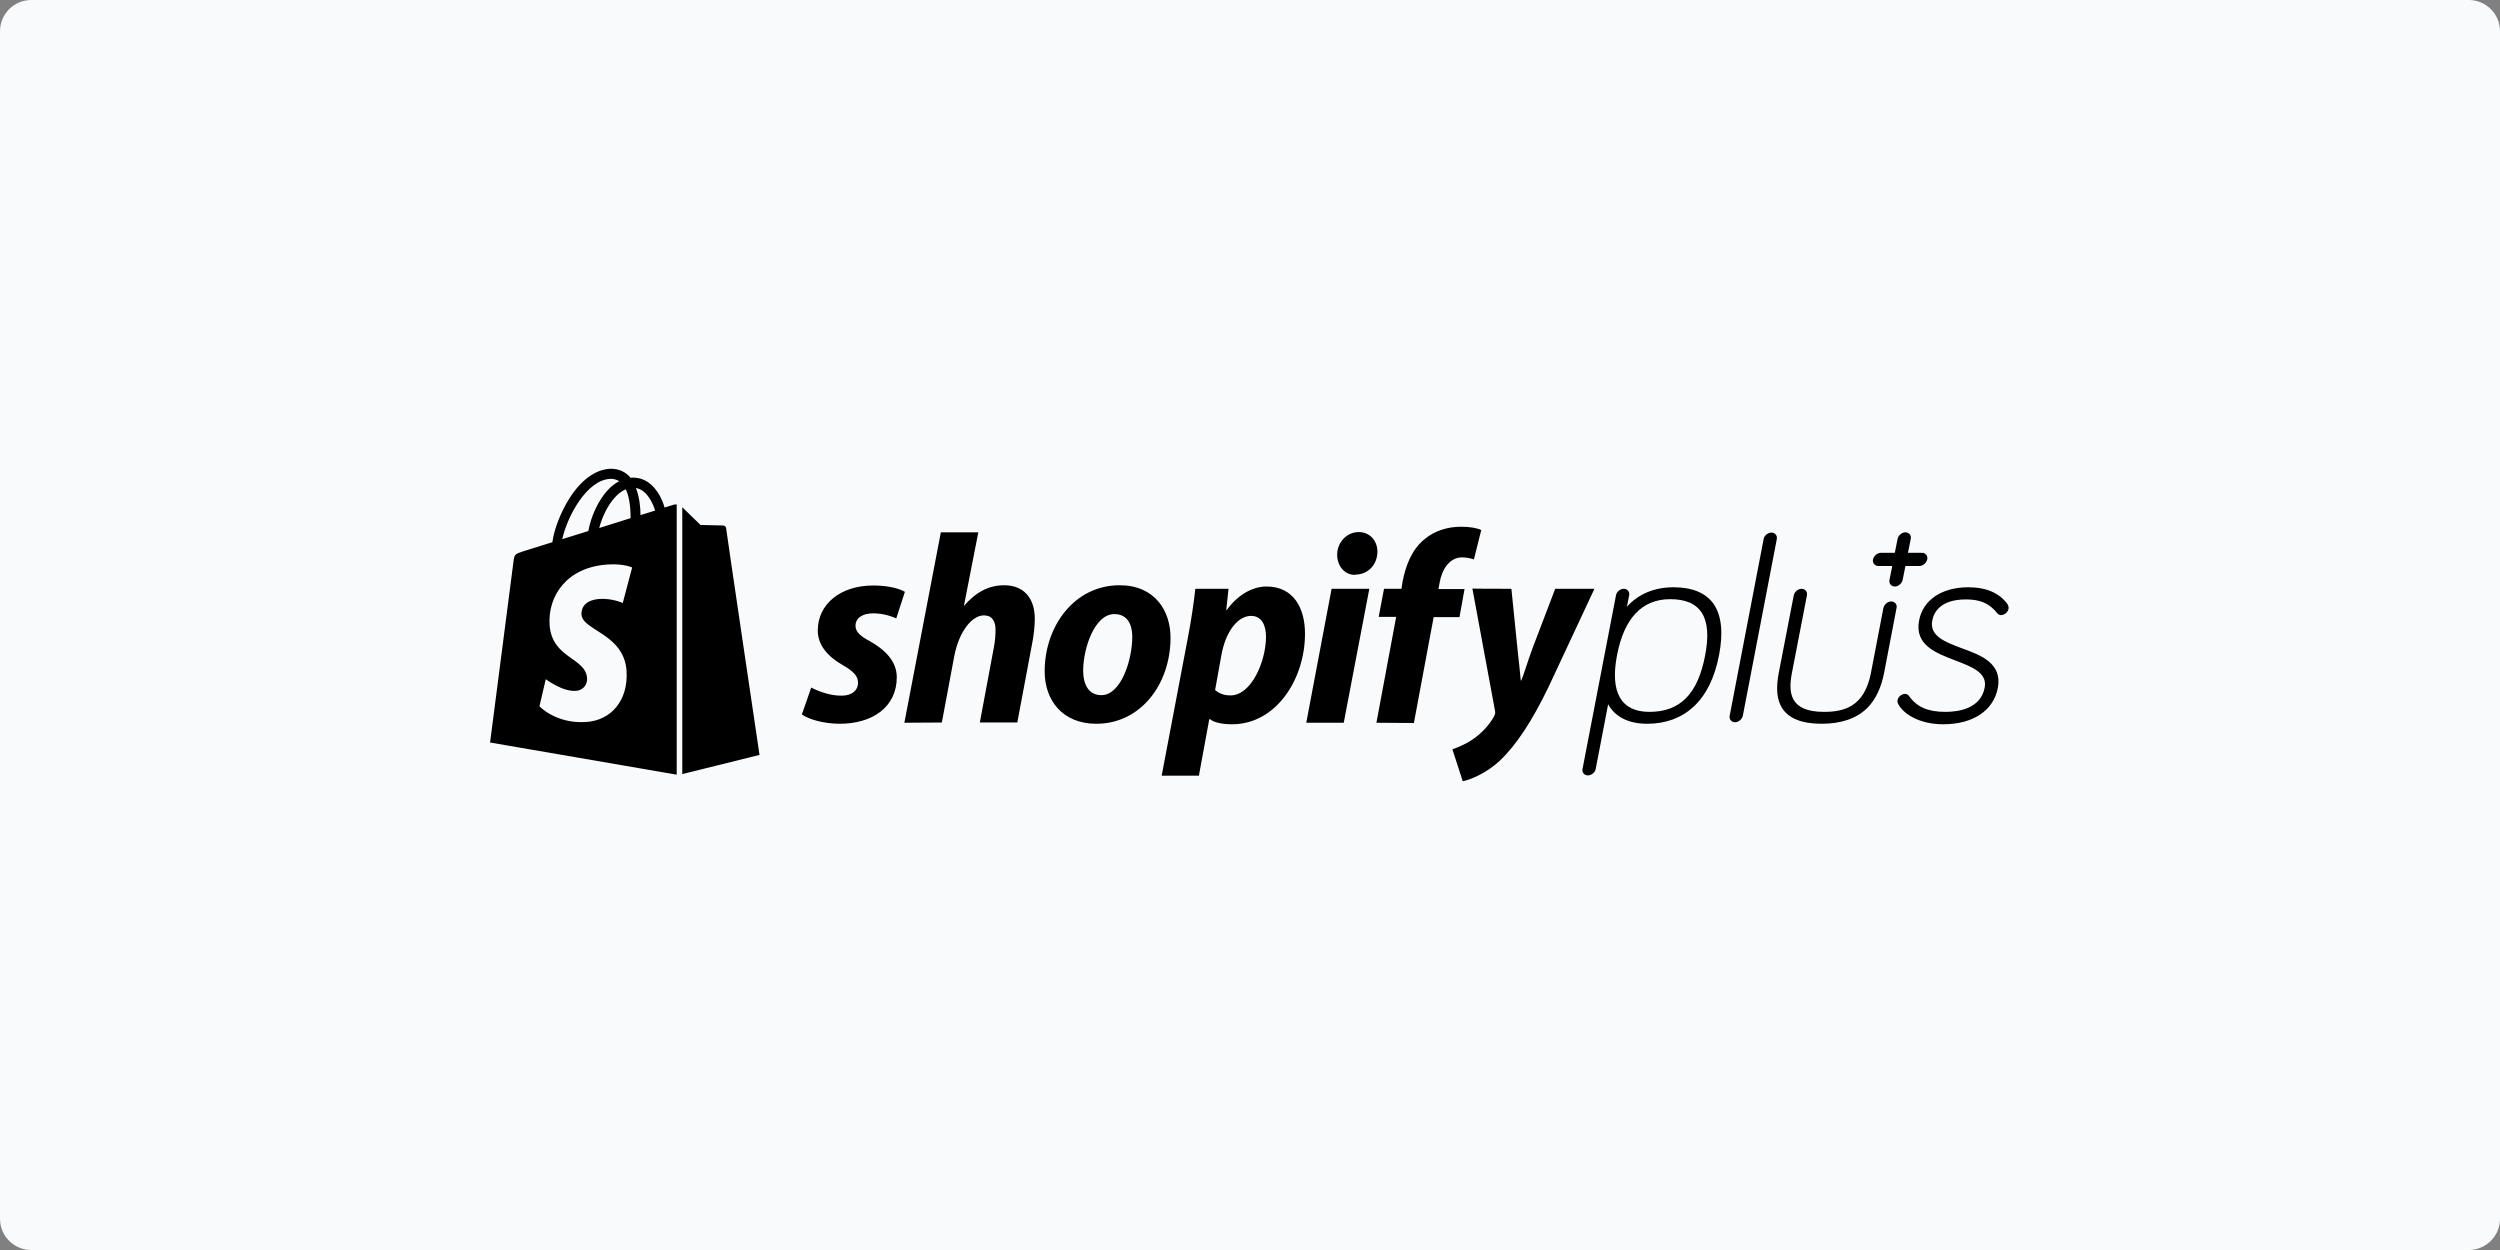
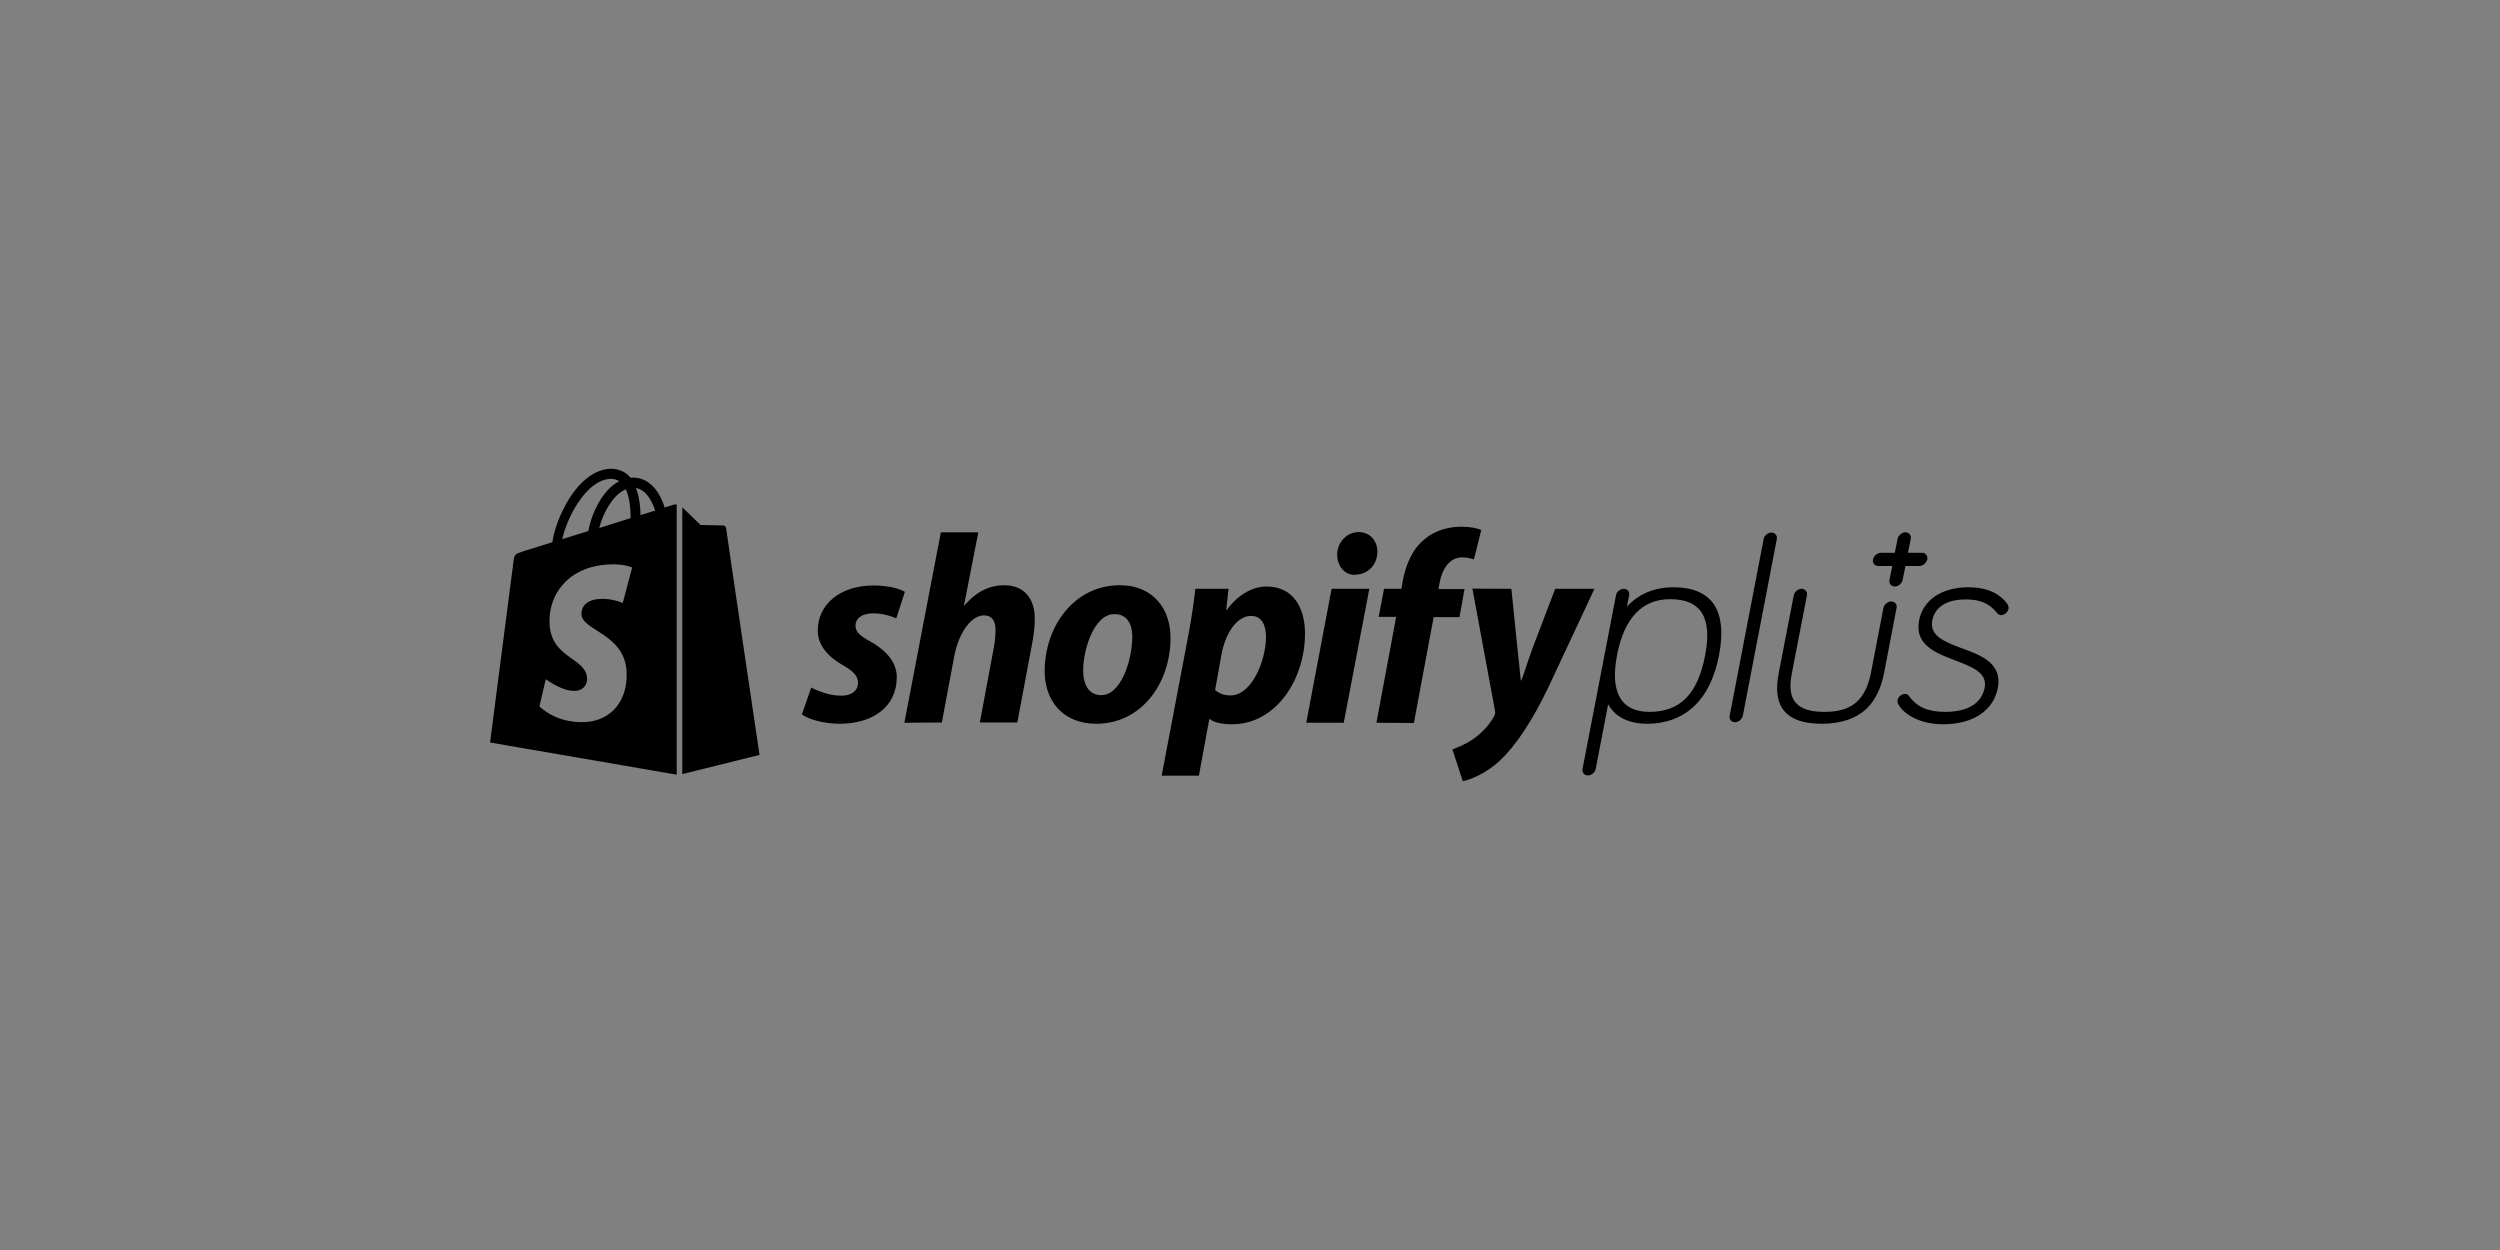
<svg xmlns="http://www.w3.org/2000/svg" fill="none" viewBox="0 0 640 320" height="320" width="640">
  <rect x="0" y="0" width="640" height="320" fill="#808080" stroke="none" />
-   <path fill="#F9FAFB" d="M0 8C0 3.582 3.582 0 8 0H632C636.418 0 640 3.582 640 8V312C640 316.418 636.418 320 632 320H8C3.582 320 0 316.418 0 312V8Z" />
  <g clip-path="url(#clip0_18744_6469)">
    <path fill="black" d="M428.407 150.34C423.48 150.34 419.396 152.091 416.479 155.332L417.062 152.415C417.257 151.507 416.608 150.729 415.701 150.729C414.793 150.729 413.821 151.507 413.691 152.415L405.133 196.823C404.939 197.731 405.587 198.509 406.495 198.509C407.402 198.509 408.375 197.731 408.505 196.823L411.681 180.292C412.848 182.431 415.571 185.284 421.665 185.284C426.462 185.284 430.417 183.793 433.529 180.94C436.77 177.958 438.975 173.485 440.077 167.715C441.179 161.945 440.725 157.536 438.65 154.554C436.641 151.767 433.205 150.34 428.407 150.34ZM422.248 182.237C414.987 182.237 412.135 177.245 413.95 167.78C415.765 158.25 420.368 153.387 427.564 153.387C435.473 153.387 438.391 158.12 436.511 167.78C434.631 177.699 430.093 182.237 422.248 182.237ZM502.248 165.964C497.969 164.344 493.885 162.853 494.663 158.833C495.052 156.823 496.673 153.452 503.285 153.452C506.981 153.452 509.315 154.489 511.325 157.018C511.713 157.472 512.167 157.472 512.297 157.472C513.205 157.407 513.983 156.759 514.177 155.916C514.242 155.527 514.177 155.138 513.983 154.814V154.749C511.908 151.831 508.537 150.34 503.869 150.34C497.127 150.34 492.265 153.582 491.292 158.833C490.06 165.122 495.635 167.196 500.563 169.076C504.777 170.697 508.796 172.188 508.083 176.013C507.045 181.459 501.341 182.237 498.034 182.237C493.496 182.237 490.709 181.005 488.634 178.088C488.375 177.763 488.051 177.634 487.661 177.634C486.754 177.699 485.976 178.347 485.781 179.19C485.717 179.579 485.781 179.968 485.976 180.292C487.337 182.82 491.422 185.413 497.451 185.413C505.101 185.413 510.352 181.912 511.454 176.078C512.621 169.789 507.111 167.715 502.248 165.964ZM492.005 141.523H488.439L489.153 137.958C489.347 137.05 488.699 136.272 487.791 136.272C486.883 136.272 485.976 137.05 485.781 137.958L485.069 141.523H481.503C480.595 141.523 479.687 142.301 479.493 143.209C479.299 144.117 479.947 144.895 480.855 144.895H484.42L483.707 148.46C483.513 149.368 484.161 150.146 485.069 150.146C485.976 150.146 486.883 149.368 487.078 148.46L487.791 144.895H491.357C492.265 144.895 493.172 144.117 493.367 143.209C493.561 142.496 493.107 141.718 492.329 141.523C492.265 141.588 492.135 141.523 492.005 141.523ZM207.661 176.013C209.412 176.921 212.524 178.152 215.506 178.088C218.229 178.088 219.655 176.596 219.655 174.846C219.655 173.096 218.618 171.929 215.701 170.243C212.07 168.169 209.347 165.251 209.347 161.426C209.347 154.684 215.117 149.887 223.545 149.887C227.24 149.887 230.093 150.6 231.649 151.507L229.445 158.314C227.564 157.472 225.555 157.018 223.48 157.018C220.757 157.018 219.007 158.25 219.007 160.194C219.007 161.75 220.239 162.852 222.702 164.149C226.462 166.288 229.574 169.206 229.574 173.355C229.574 181.005 223.351 185.348 214.728 185.284C210.773 185.219 207.078 184.182 205.263 182.885C205.328 182.885 207.661 176.013 207.661 176.013ZM231.519 185.024L240.855 136.272H250.449L246.754 155.138L246.883 155.008C249.477 151.961 252.783 149.822 257.062 149.822C262.054 149.822 264.906 153.063 264.906 158.444C264.906 160.13 264.647 162.788 264.193 164.927L260.433 184.959H250.838L254.469 165.511C254.728 164.214 254.857 162.464 254.857 161.167C254.857 159.092 254.015 157.536 251.875 157.536C248.829 157.536 245.522 161.621 244.291 167.974L241.114 184.959L231.519 185.024ZM299.655 163.241C299.655 175.17 292.005 185.284 280.66 185.284C272.037 185.284 267.435 179.319 267.435 171.864C267.435 160.259 275.085 149.822 286.624 149.822C295.635 149.822 299.655 156.37 299.655 163.241ZM277.289 171.669C277.289 175.17 278.65 177.958 281.957 177.958C287.013 177.958 289.866 168.882 289.866 162.982C289.866 160.13 288.763 157.212 285.328 157.212C280.141 157.147 277.289 166.159 277.289 171.669ZM297.386 198.574L304.063 163.436C304.841 159.481 305.619 154.36 306.009 150.729H314.501L313.917 156.175H314.047C316.641 152.545 320.401 150.146 324.225 150.146C331.227 150.146 334.08 155.786 334.08 162.204C334.08 173.874 326.689 185.413 315.409 185.413C313.075 185.413 310.871 185.024 309.769 184.117H309.574L306.916 198.574H297.386ZM311.065 176.661C312.103 177.504 313.269 178.023 315.02 178.023C320.401 178.023 324.096 169.206 324.096 162.982C324.096 160.389 323.188 157.666 320.271 157.666C316.9 157.666 313.788 161.621 312.686 167.65L311.065 176.661ZM334.404 185.024L340.887 150.729H350.547L343.999 185.024H334.404ZM346.851 147.164C344.129 147.164 342.313 144.83 342.313 141.977C342.313 138.865 344.777 136.207 347.823 136.207C350.741 136.207 352.621 138.476 352.621 141.264C352.556 144.83 349.963 147.099 346.981 147.099C346.981 147.164 346.851 147.164 346.851 147.164ZM352.362 185.024L357.419 157.925H352.945L354.307 150.729H358.78L359.039 148.979C359.817 144.959 361.308 140.81 364.615 138.088C367.208 135.883 370.579 134.846 374.015 134.846C376.349 134.846 378.099 135.17 379.201 135.689L377.321 143.209C376.349 142.885 375.311 142.69 374.274 142.69C371.097 142.69 369.153 145.737 368.569 149.044L368.245 150.794H374.923L373.626 157.99H367.013L361.957 185.089L352.362 185.024ZM386.916 150.729L388.472 166.094C388.796 168.817 389.055 171.475 389.315 174.198H389.445C390.223 172.382 390.935 169.724 392.297 166.029L398.131 150.729H408.18L396.446 175.818C392.297 184.441 388.213 190.729 383.869 194.813C380.433 197.99 376.413 199.611 374.469 200L371.811 191.831C373.431 191.248 375.441 190.405 377.257 189.109C379.461 187.553 381.341 185.478 382.507 183.339C382.767 182.82 382.832 182.496 382.702 181.848L376.932 150.664C376.803 150.729 386.916 150.729 386.916 150.729ZM484.161 153.971C483.253 153.971 482.345 154.749 482.151 155.656L478.909 172.512C477.159 181.07 471.908 182.237 466.916 182.237C458.034 182.237 457.775 177.18 458.747 172.188L462.573 152.415C462.767 151.507 462.119 150.729 461.211 150.729C460.303 150.729 459.396 151.507 459.201 152.415L455.376 172.188C454.599 176.207 454.857 179.125 456.219 181.264C457.905 183.922 461.276 185.284 466.333 185.284C471.389 185.284 475.279 183.922 478.002 181.264C480.141 179.125 481.567 176.143 482.345 172.188L485.522 155.592C485.717 154.749 485.069 153.971 484.161 153.971ZM453.496 136.337C452.589 136.337 451.616 137.115 451.487 138.023L442.799 183.209C442.605 184.117 443.253 184.895 444.161 184.895C445.069 184.895 445.976 184.117 446.171 183.209L454.858 138.023C455.052 137.115 454.404 136.337 453.496 136.337ZM172.459 129.206L170.125 129.919C169.866 128.947 169.477 128.039 169.023 127.131C167.337 123.955 164.939 122.269 162.021 122.269C161.827 122.269 161.632 122.269 161.438 122.334C161.373 122.204 161.243 122.139 161.178 122.01C159.882 120.648 158.261 120 156.316 120C152.491 120.13 148.731 122.853 145.684 127.715C143.545 131.151 141.859 135.429 141.405 138.801L133.95 141.135C131.746 141.848 131.681 141.912 131.422 143.987C131.227 145.543 125.457 190.081 125.457 190.081L173.237 198.315V129.141C172.848 129.141 172.653 129.141 172.459 129.206ZM161.438 132.642L153.399 135.17C154.177 132.188 155.668 129.206 157.483 127.261C158.131 126.548 159.104 125.705 160.206 125.251C161.243 127.455 161.438 130.502 161.438 132.642ZM156.251 122.593C157.029 122.528 157.872 122.788 158.52 123.177C157.418 123.76 156.446 124.538 155.603 125.446C153.204 128.039 151.324 132.058 150.611 135.948L143.934 138.023C145.295 131.929 150.352 122.788 156.251 122.593ZM148.861 157.342C149.12 161.426 159.817 162.269 160.401 171.799C160.854 179.319 156.446 184.441 150.028 184.83C142.313 185.348 138.099 180.81 138.099 180.81L139.72 173.874C139.72 173.874 143.999 177.115 147.37 176.856C149.574 176.726 150.417 174.911 150.287 173.614C149.963 168.298 141.276 168.622 140.692 159.935C140.238 152.609 145.036 145.154 155.668 144.506C159.752 144.246 161.827 145.284 161.827 145.284L159.428 154.36C159.428 154.36 156.705 153.128 153.529 153.323C148.861 153.647 148.796 156.629 148.861 157.342ZM163.966 131.864C163.966 129.919 163.707 127.261 162.799 124.927C165.652 125.446 167.078 128.752 167.726 130.697C167.661 130.697 163.966 131.864 163.966 131.864ZM174.598 198.185L194.436 193.258C194.436 193.258 185.879 135.559 185.879 135.17C185.814 134.846 185.554 134.587 185.166 134.522C184.906 134.522 179.331 134.392 179.331 134.392C179.331 134.392 175.96 131.086 174.663 129.854V198.185H174.598Z" />
  </g>
  <defs>
    <clipPath id="clip0_18744_6469">
      <rect transform="translate(125.333 120)" fill="white" height="80" width="389.333" />
    </clipPath>
  </defs>
</svg>